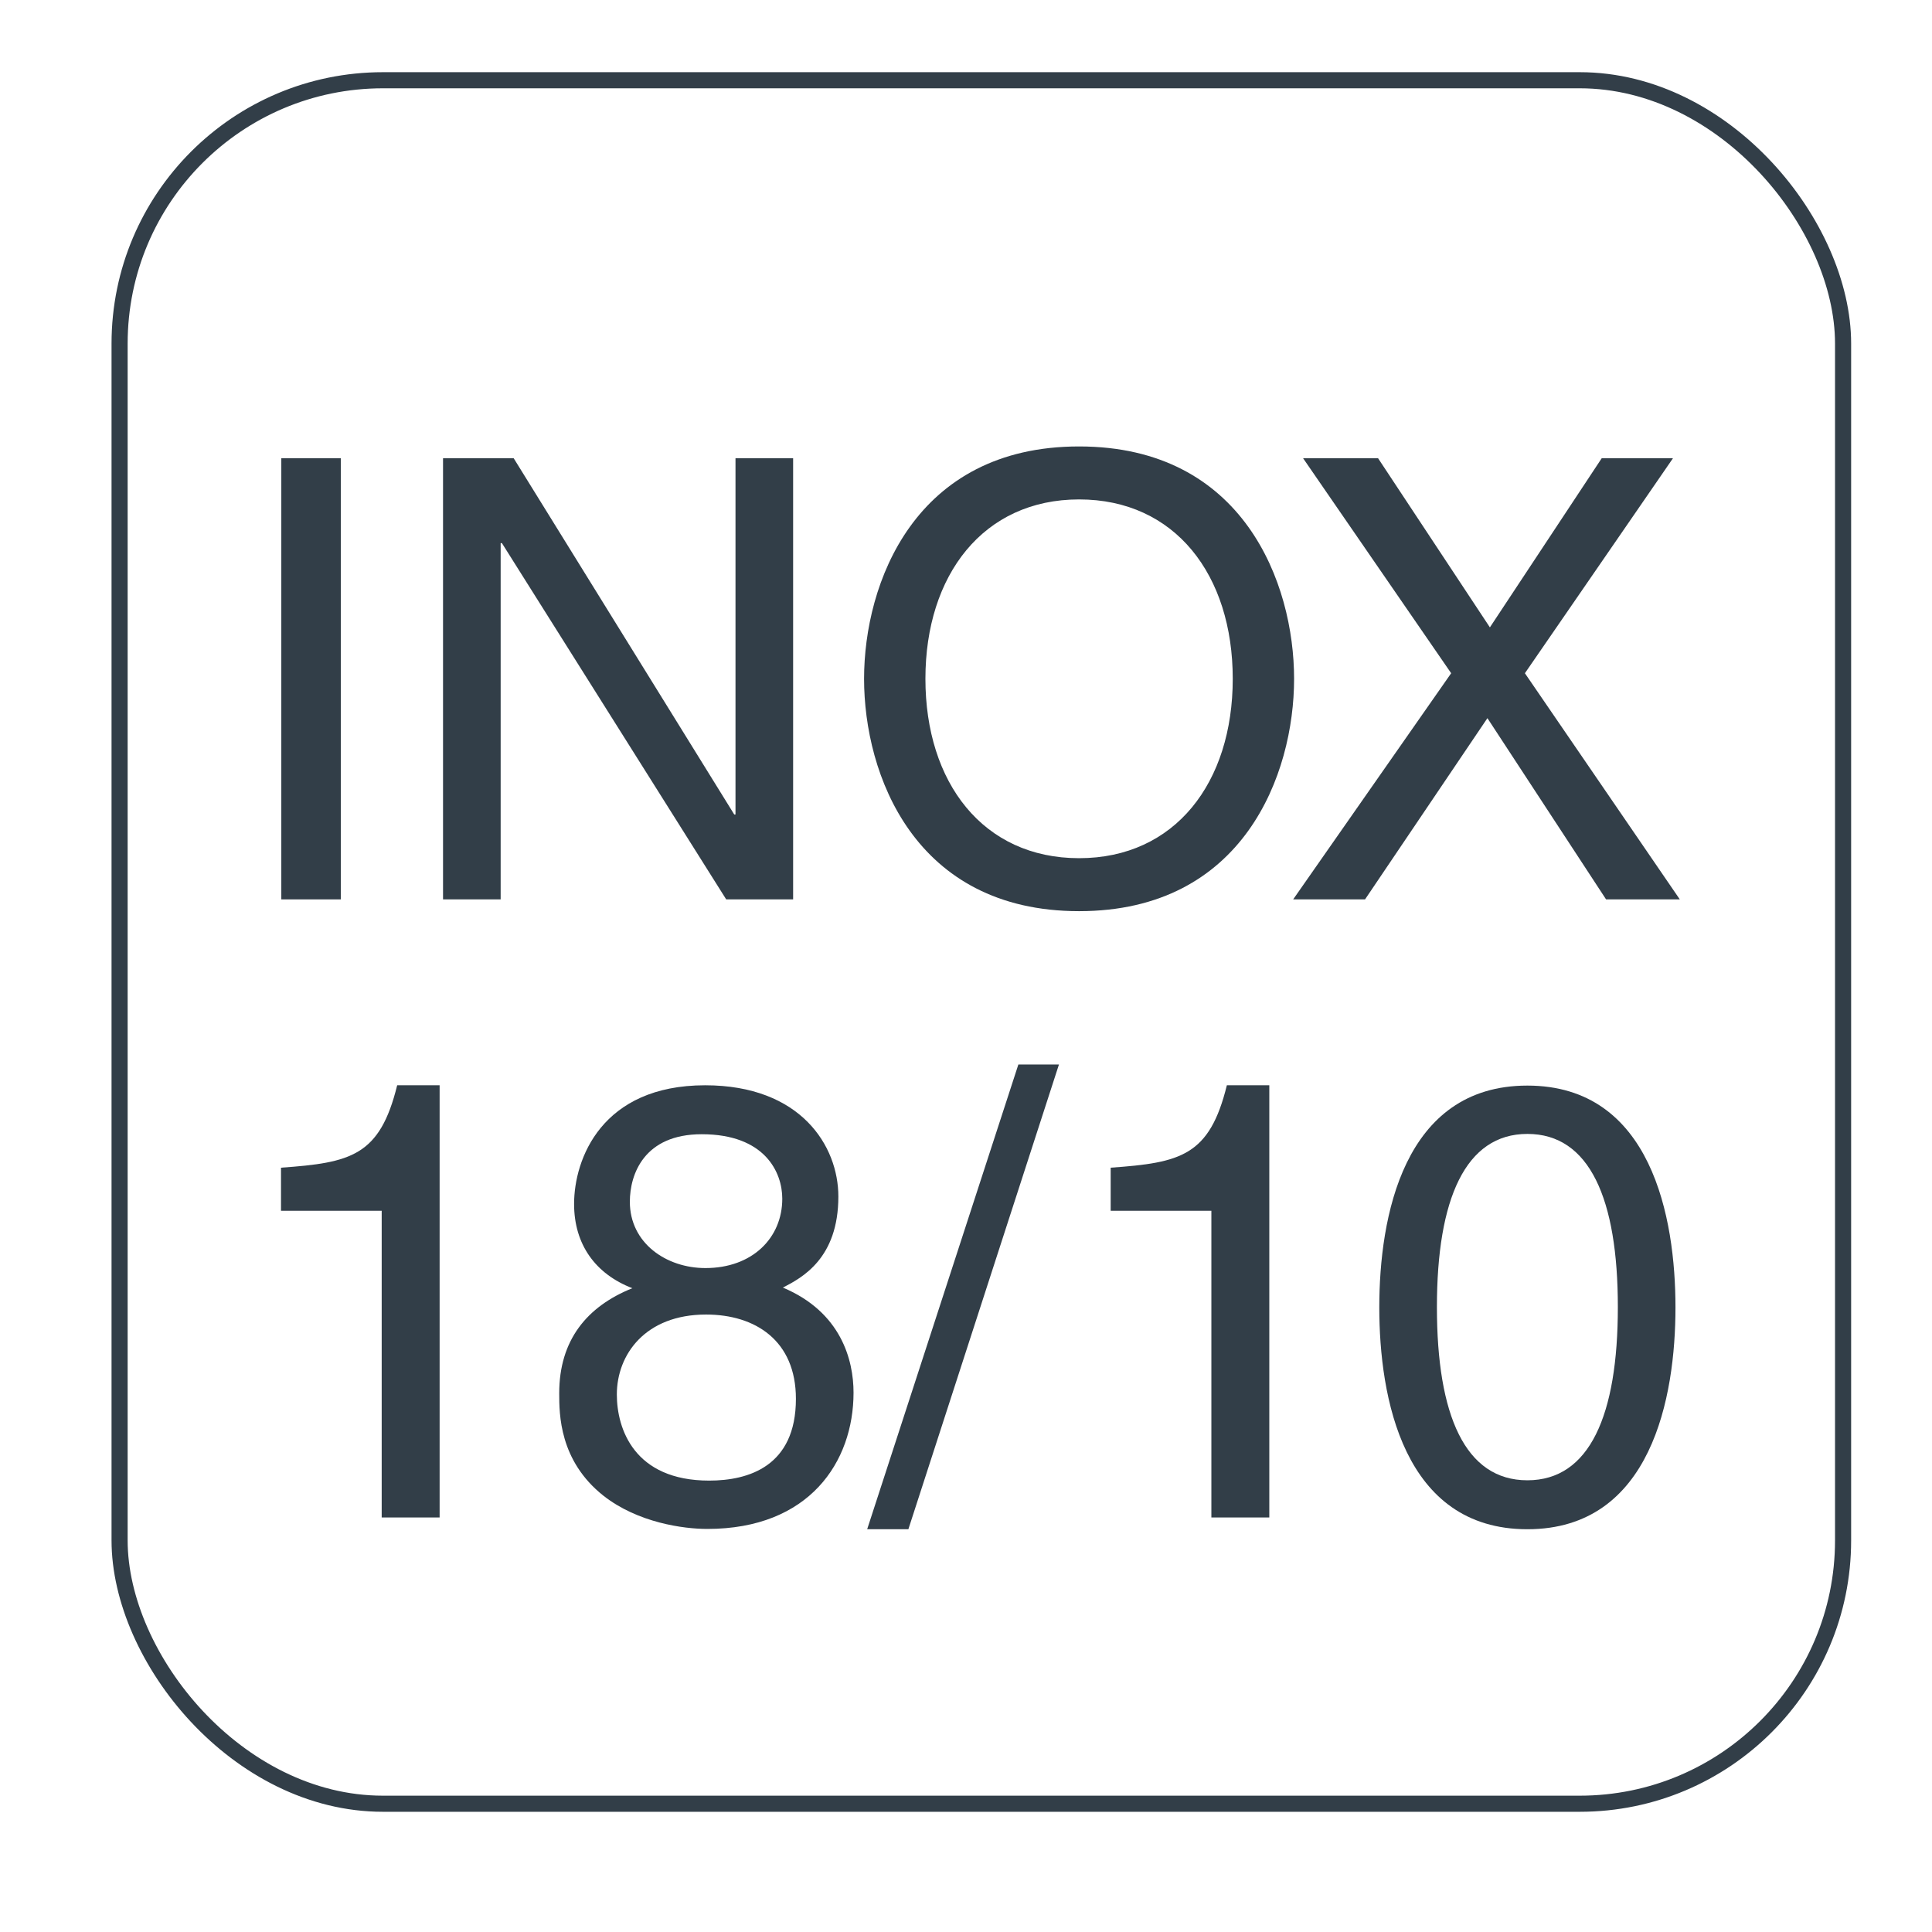
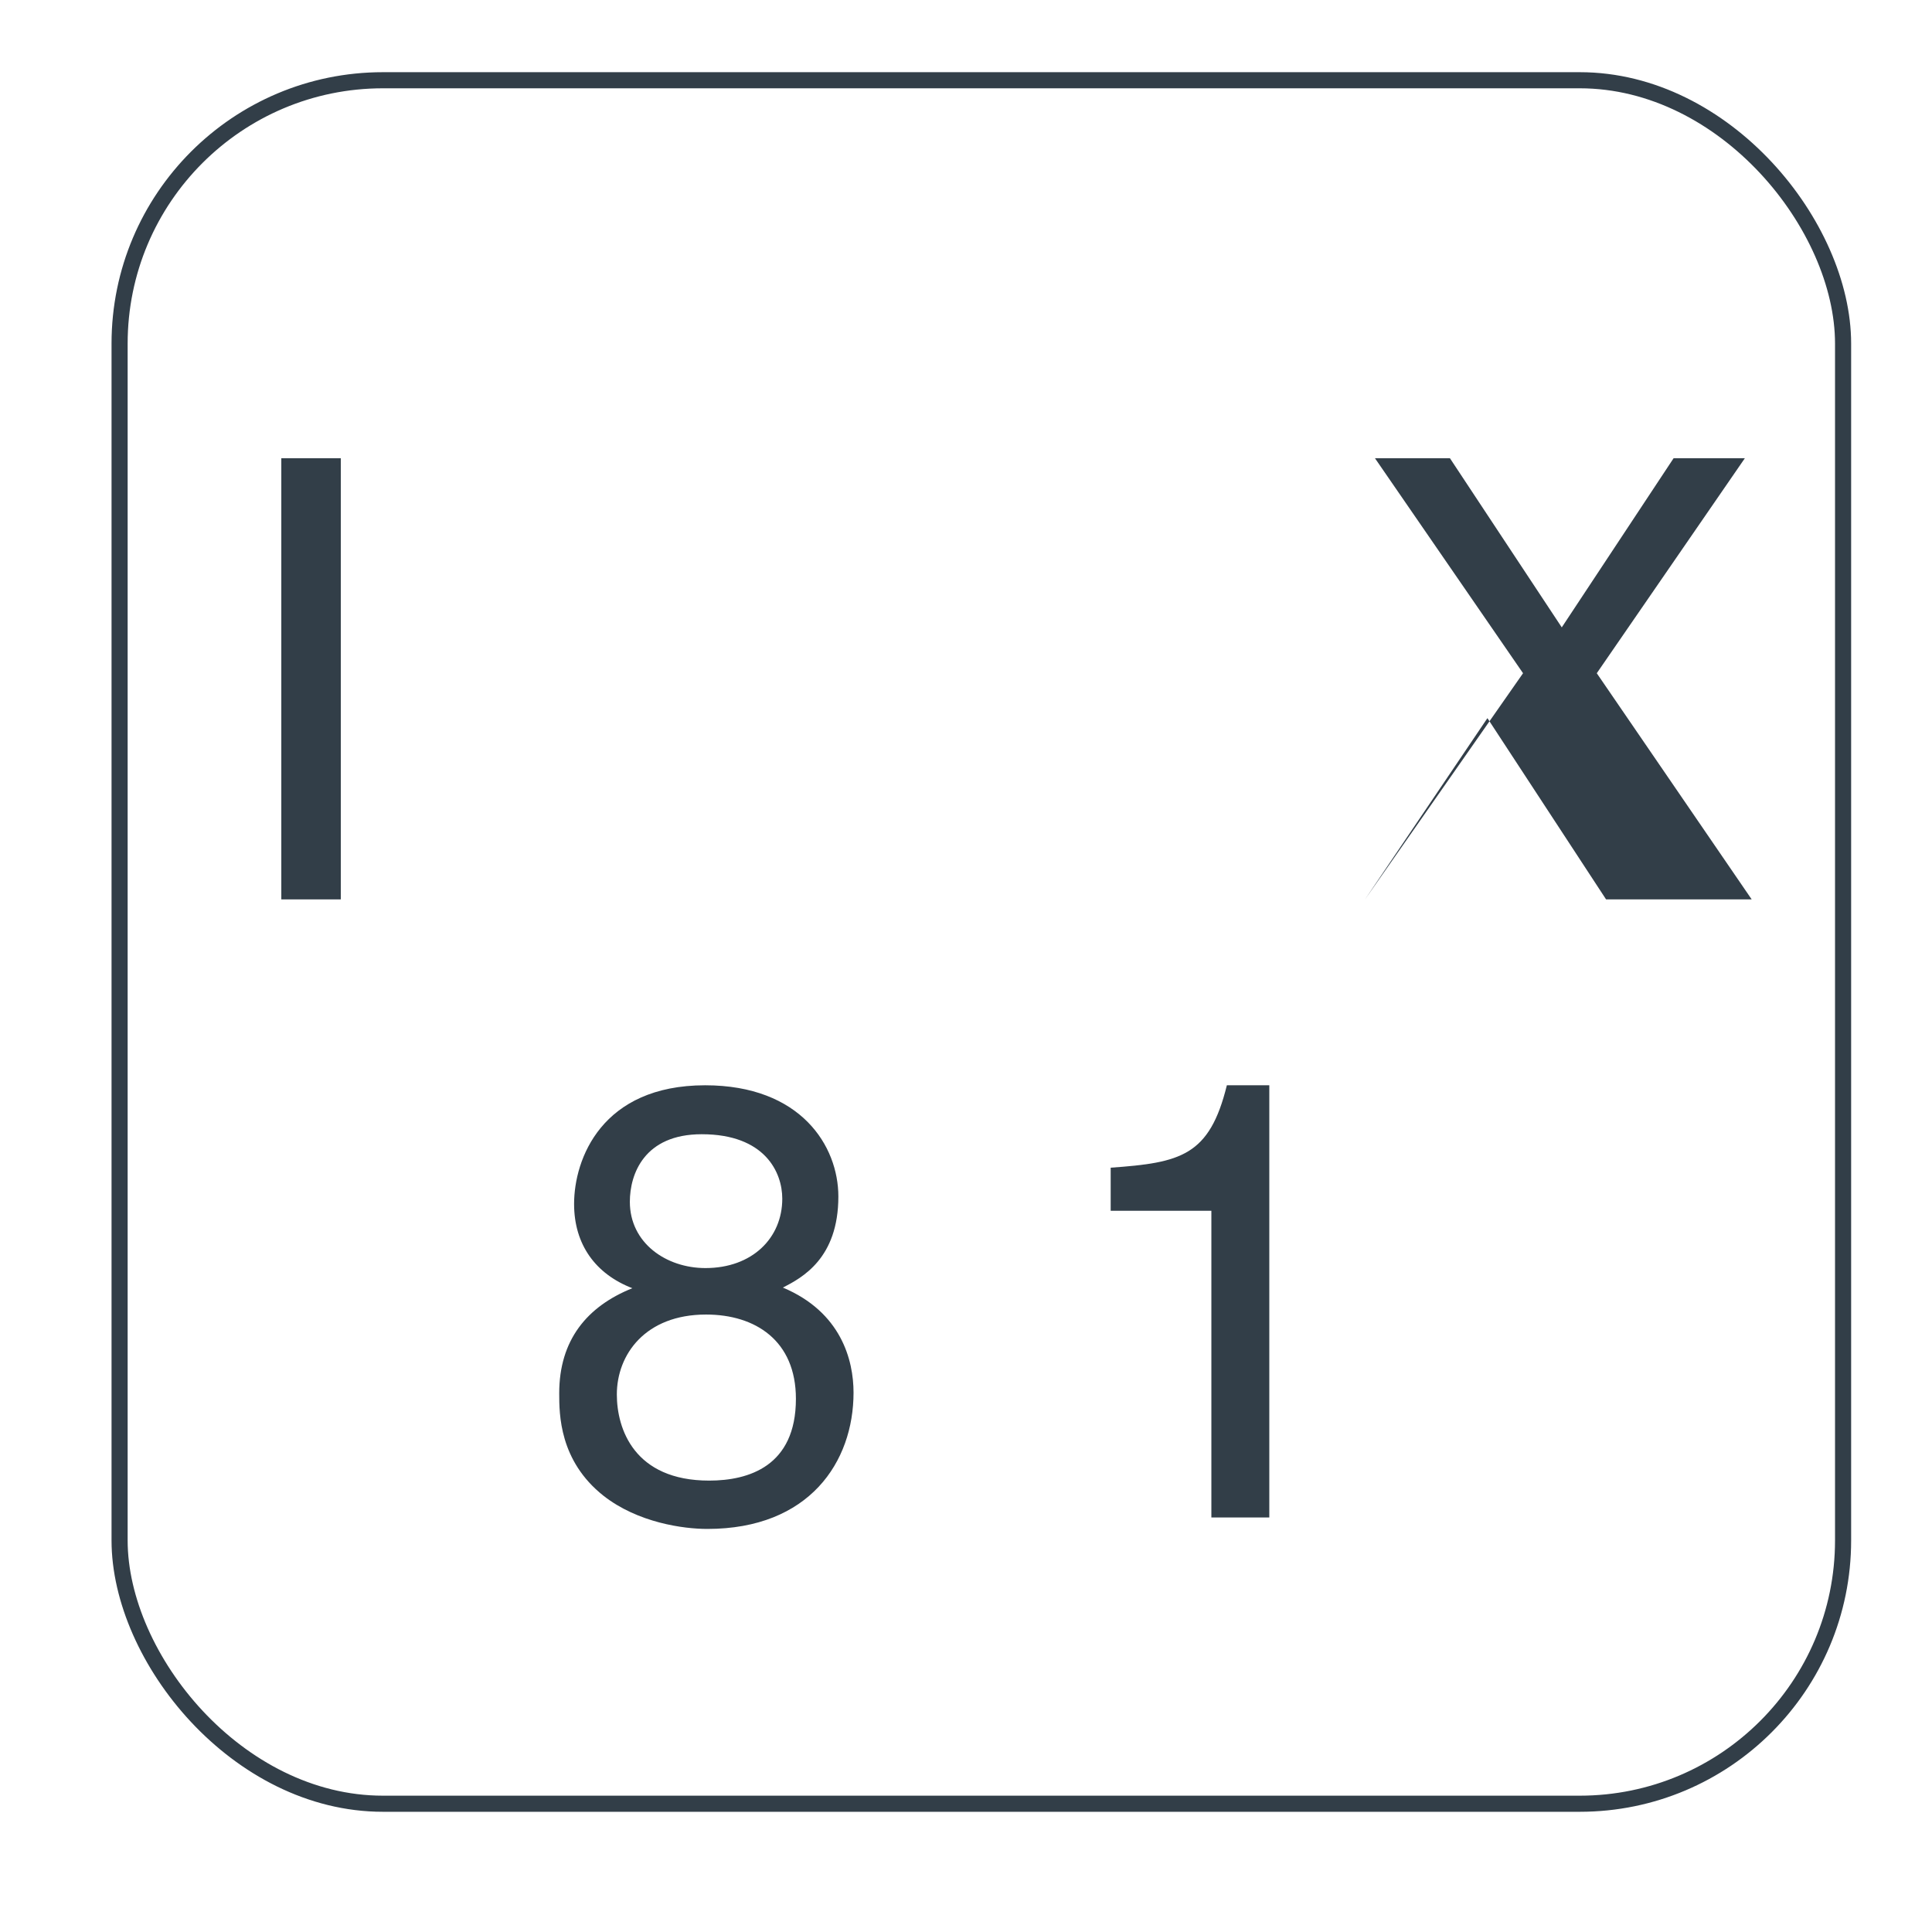
<svg xmlns="http://www.w3.org/2000/svg" id="Capa_1" data-name="Capa 1" viewBox="0 0 62.36 62.36">
  <defs>
    <style>
      .cls-1 {
        fill: none;
        stroke: #323e48;
        stroke-miterlimit: 3.86;
        stroke-width: .52px;
      }

      .cls-2 {
        fill: #323e48;
        stroke-width: 0px;
      }
    </style>
  </defs>
  <g>
    <path class="cls-2" d="M11,29.03h-1.92v-14.24h1.92v14.24Z" />
-     <path class="cls-2" d="M23.74,14.79h1.86v14.24h-2.16l-7.24-11.5h-.04v11.5h-1.86v-14.24h2.28l7.12,11.5h.04v-11.5Z" />
-     <path class="cls-2" d="M34.83,29.41c-5.32,0-6.94-4.42-6.94-7.5s1.63-7.5,6.94-7.5,6.94,4.42,6.94,7.5-1.63,7.5-6.94,7.5ZM34.83,16.12c-3.09,0-4.96,2.44-4.96,5.79s1.86,5.79,4.96,5.79,4.96-2.44,4.96-5.79-1.86-5.79-4.96-5.79Z" />
-     <path class="cls-2" d="M54.22,29.03h-2.38l-3.83-5.85-3.95,5.85h-2.32l5.1-7.3-4.78-6.94h2.42l3.61,5.46,3.61-5.46h2.3l-4.78,6.94,5,7.3Z" />
+     <path class="cls-2" d="M54.22,29.03h-2.38l-3.83-5.85-3.95,5.85l5.1-7.3-4.78-6.94h2.42l3.61,5.46,3.61-5.46h2.3l-4.78,6.94,5,7.3Z" />
  </g>
  <g>
-     <path class="cls-2" d="M14.18,48.98h-1.86v-9.9h-3.25v-1.39c2.26-.16,3.19-.38,3.75-2.66h1.37v13.95Z" />
    <path class="cls-2" d="M25.27,41.56c1.88.79,2.28,2.34,2.28,3.39,0,2.24-1.43,4.4-4.72,4.4-.77,0-2.24-.2-3.35-1.07-1.43-1.13-1.43-2.64-1.43-3.31,0-1.71.89-2.8,2.36-3.39-1.19-.46-1.88-1.41-1.88-2.72,0-1.45.89-3.83,4.23-3.83,3.09,0,4.3,1.96,4.3,3.59,0,2-1.17,2.62-1.79,2.94ZM19.91,45.01c0,1.11.56,2.78,2.98,2.78,1.27,0,2.8-.46,2.8-2.64,0-1.88-1.31-2.72-2.9-2.72-1.96,0-2.88,1.29-2.88,2.58ZM25.25,38.69c0-.85-.56-2.08-2.6-2.08-1.86,0-2.32,1.29-2.32,2.18,0,1.33,1.17,2.14,2.44,2.14,1.51,0,2.48-.97,2.48-2.24Z" />
-     <path class="cls-2" d="M29.32,49.36h-1.33l4.88-15h1.31l-4.86,15Z" />
    <path class="cls-2" d="M40.96,48.98h-1.86v-9.9h-3.25v-1.39c2.26-.16,3.19-.38,3.75-2.66h1.37v13.95Z" />
-     <path class="cls-2" d="M49.3,49.36c-4.01,0-4.78-4.26-4.78-7.16s.77-7.16,4.78-7.16,4.78,4.27,4.78,7.16-.77,7.16-4.78,7.16ZM49.3,36.6c-2,0-2.92,2.1-2.92,5.59s.91,5.59,2.92,5.59,2.92-2.1,2.92-5.59-.91-5.59-2.92-5.59Z" />
  </g>
  <rect class="cls-1" x="3.86" y="2.59" width="55.63" height="55.63" rx="8.5" ry="8.5" />
</svg>